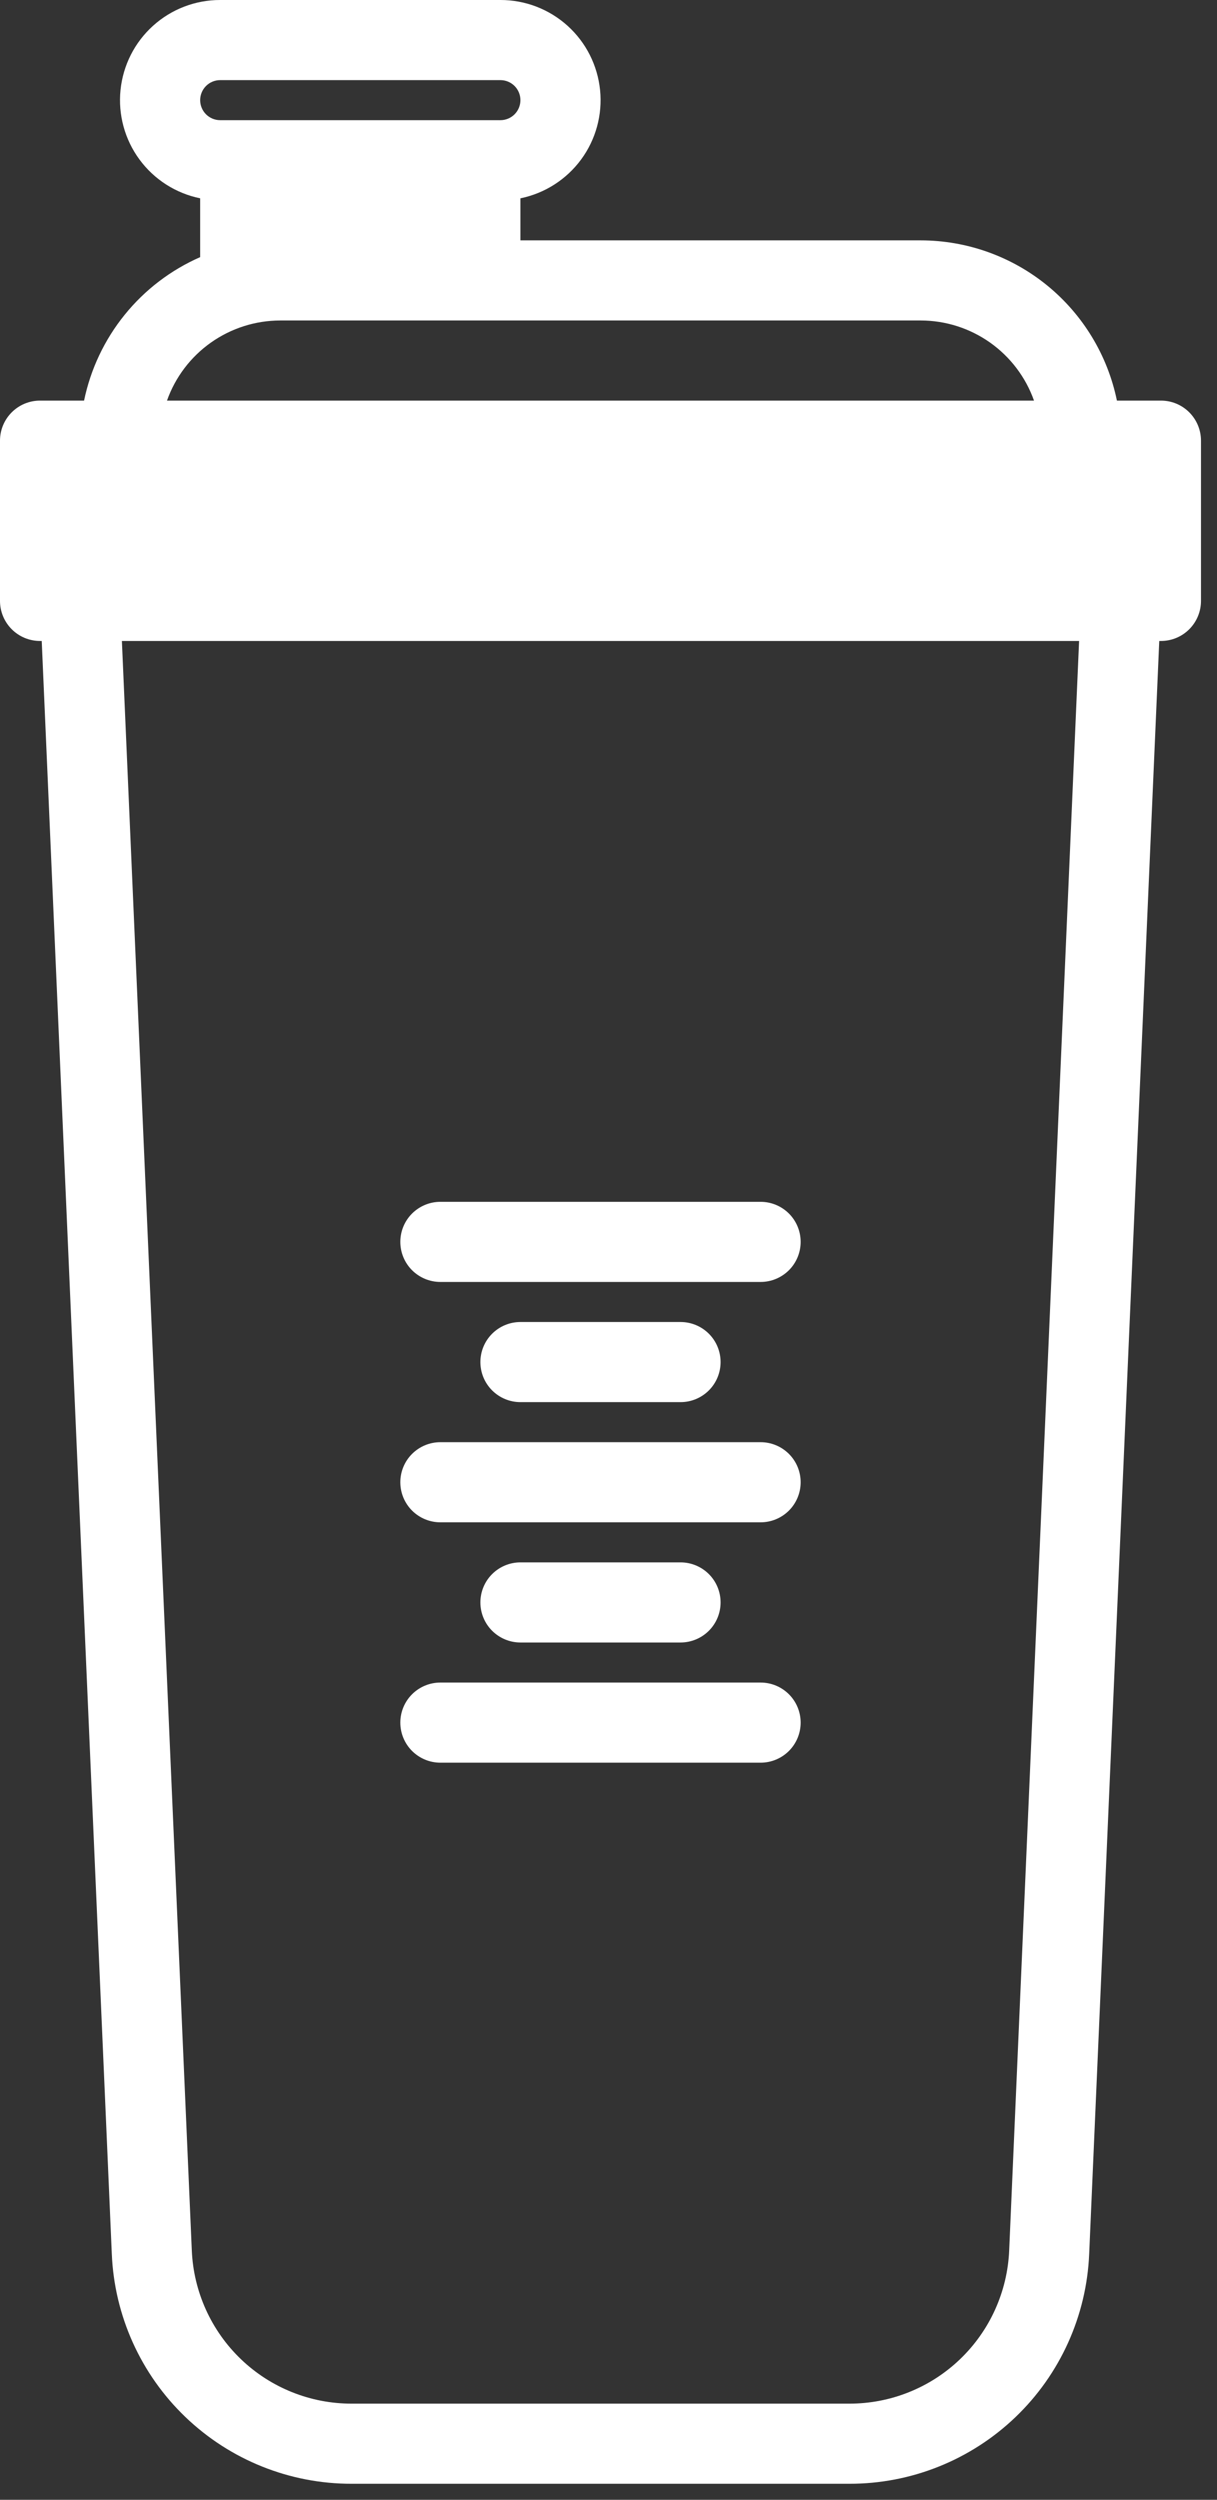
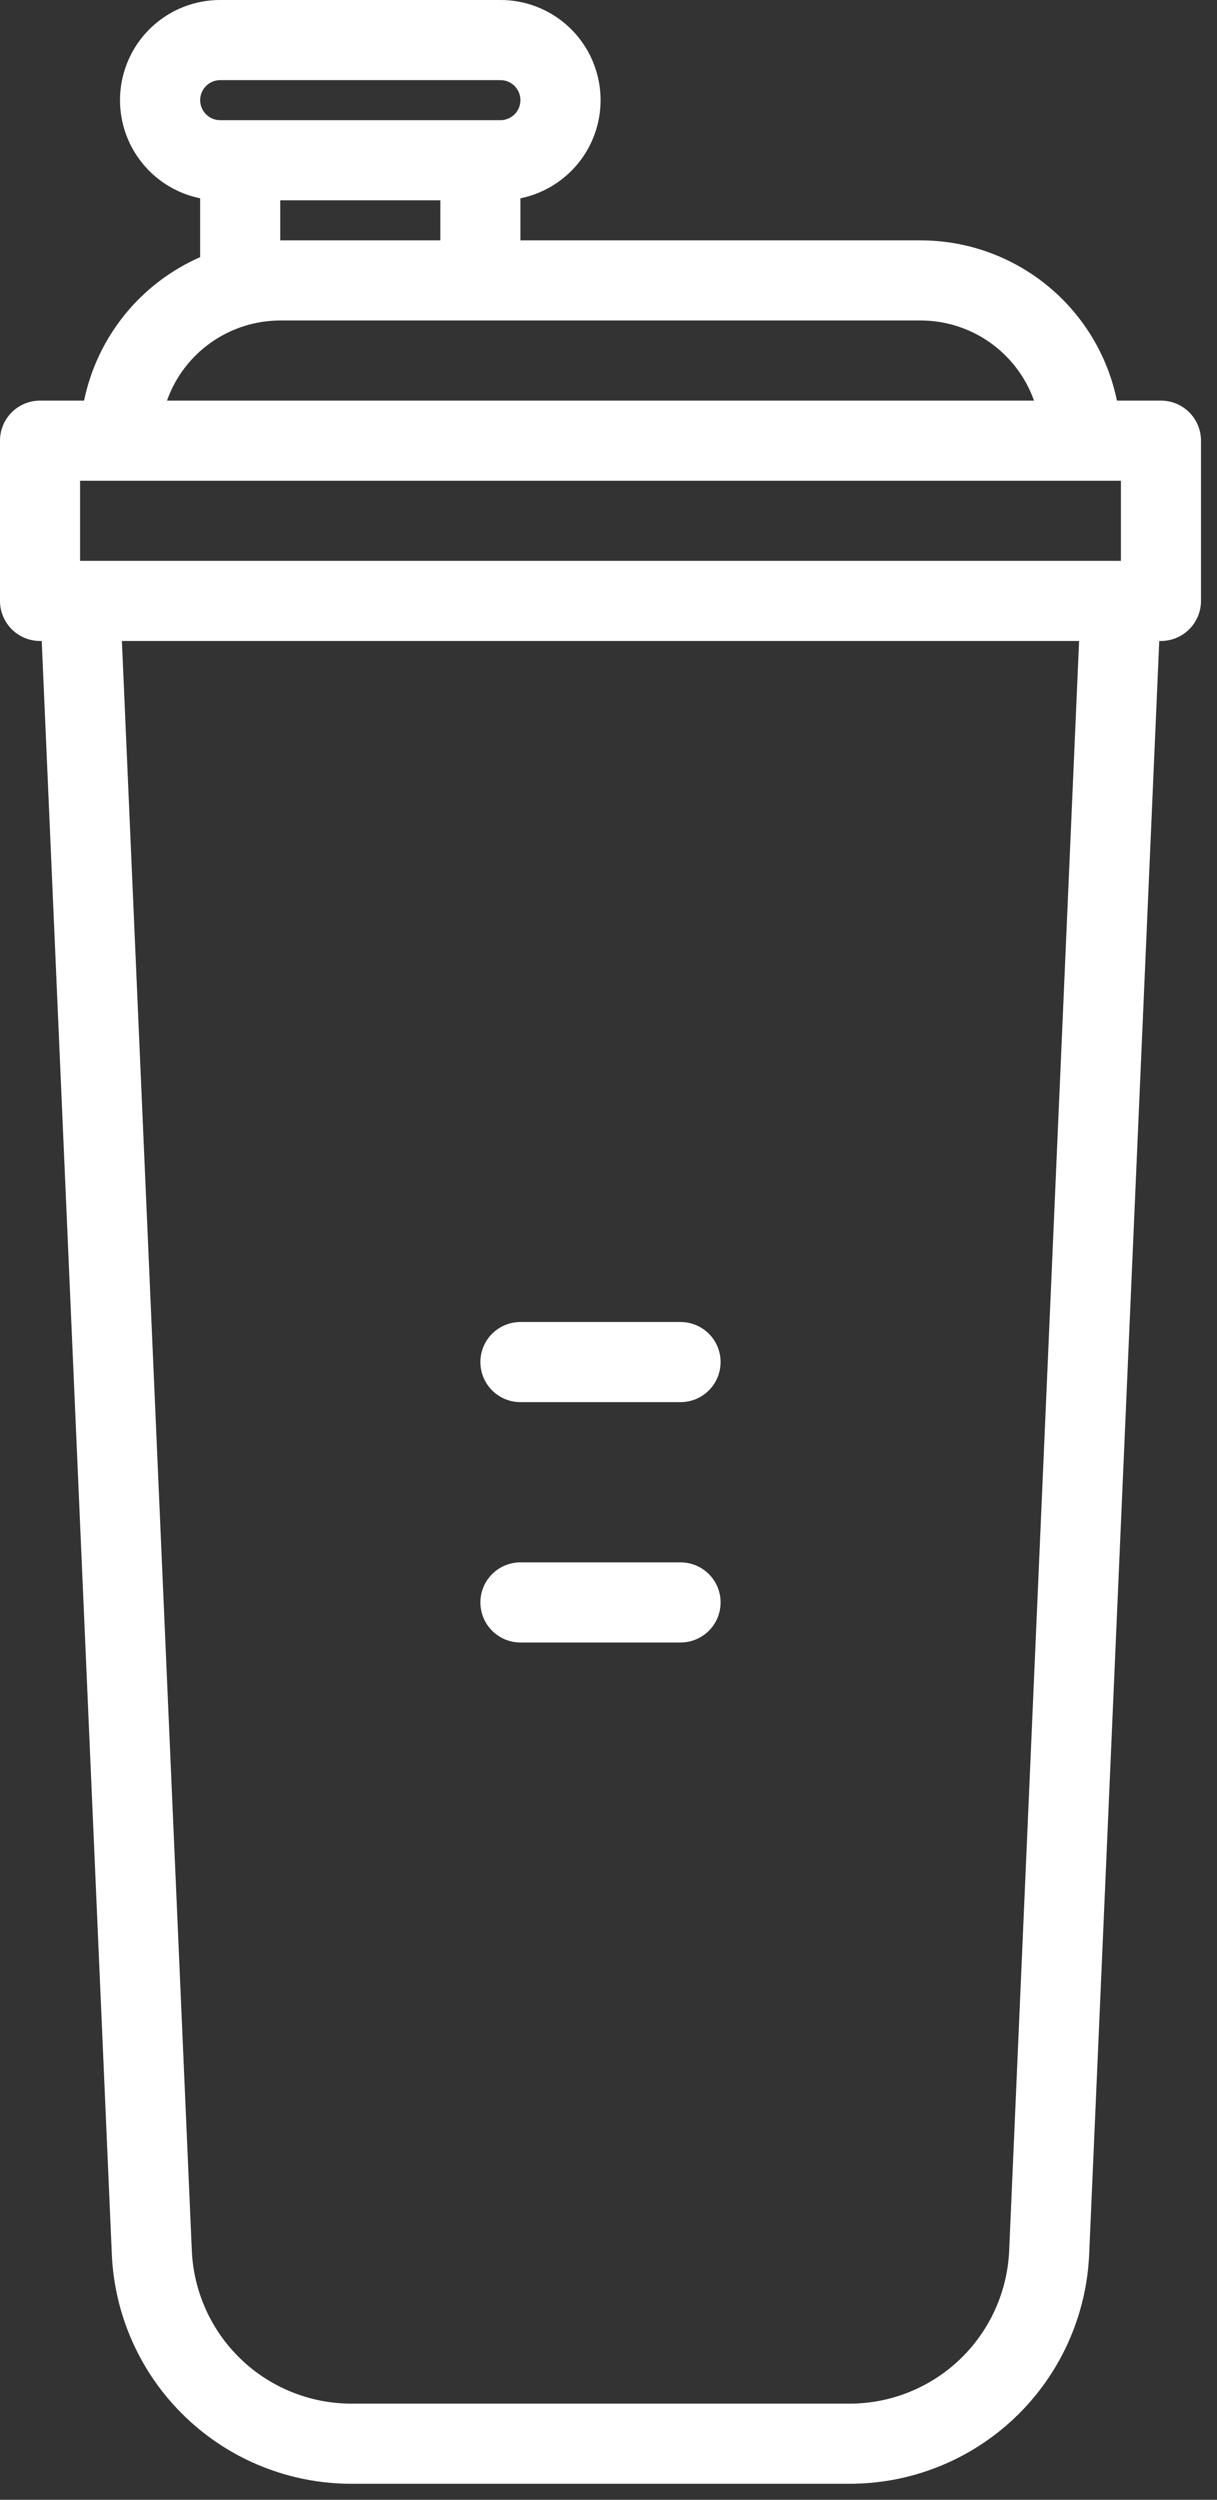
<svg xmlns="http://www.w3.org/2000/svg" width="38" height="78" viewBox="0 0 38 78" fill="none">
  <rect x="0" y="0" width="38" height="78" fill="#333333" stroke="none" />
-   <path d="M36.25 13.75H1.25V18.75H36.25V13.75Z" fill="white" />
-   <path d="M15 5H7.5V8.75H15V5Z" fill="white" />
  <path d="M36.25 12.5H34.875C34.585 11.089 33.817 9.822 32.702 8.911C31.586 8 30.19 7.502 28.75 7.5H16.25V6.188C17.009 6.033 17.684 5.602 18.144 4.978C18.604 4.354 18.815 3.582 18.737 2.811C18.659 2.04 18.298 1.325 17.723 0.806C17.148 0.286 16.4 -0.001 15.625 1.577e-06H6.875C6.1 -0.001 5.352 0.286 4.777 0.806C4.202 1.325 3.841 2.04 3.763 2.811C3.685 3.582 3.896 4.354 4.356 4.978C4.815 5.602 5.49 6.033 6.25 6.188V8.023C5.332 8.426 4.524 9.042 3.894 9.821C3.263 10.6 2.828 11.519 2.625 12.5H1.25C0.918 12.5 0.6 12.632 0.366 12.866C0.132 13.101 0 13.418 0 13.75V18.75C0 19.082 0.132 19.399 0.366 19.634C0.6 19.868 0.918 20 1.25 20H1.303L3.491 70.325C3.571 72.257 4.396 74.084 5.793 75.421C7.19 76.759 9.05 77.504 10.984 77.5H26.516C28.45 77.504 30.31 76.759 31.707 75.421C33.104 74.084 33.929 72.257 34.009 70.325L36.197 20H36.25C36.582 20 36.9 19.868 37.134 19.634C37.368 19.399 37.5 19.082 37.5 18.75V13.75C37.5 13.418 37.368 13.101 37.134 12.866C36.9 12.632 36.582 12.5 36.25 12.5ZM6.875 2.5H15.625C15.791 2.5 15.95 2.566 16.067 2.683C16.184 2.8 16.25 2.959 16.25 3.125C16.25 3.291 16.184 3.45 16.067 3.567C15.95 3.684 15.791 3.75 15.625 3.75H6.875C6.709 3.75 6.55 3.684 6.433 3.567C6.316 3.45 6.25 3.291 6.25 3.125C6.25 2.959 6.316 2.8 6.433 2.683C6.55 2.566 6.709 2.5 6.875 2.5ZM13.75 6.25V7.5H8.75V6.25H13.75ZM8.75 10H28.75C29.525 10.001 30.281 10.242 30.914 10.689C31.547 11.137 32.027 11.769 32.286 12.5H5.214C5.473 11.769 5.952 11.137 6.586 10.689C7.219 10.242 7.975 10.001 8.75 10ZM31.511 70.217C31.457 71.505 30.907 72.722 29.976 73.614C29.045 74.506 27.805 75.002 26.516 75H10.984C9.695 75.002 8.455 74.506 7.524 73.614C6.593 72.722 6.043 71.505 5.989 70.217L3.806 20H33.694L31.511 70.217ZM35 17.5H2.5V15H35V17.5Z" fill="white" />
-   <path d="M13.75 40H23.75C24.082 40 24.399 39.868 24.634 39.634C24.868 39.4 25 39.082 25 38.75C25 38.418 24.868 38.1 24.634 37.866C24.399 37.632 24.082 37.5 23.75 37.5H13.75C13.418 37.5 13.101 37.632 12.866 37.866C12.632 38.1 12.5 38.418 12.5 38.75C12.5 39.082 12.632 39.4 12.866 39.634C13.101 39.868 13.418 40 13.75 40Z" fill="white" />
-   <path d="M13.75 47.5H23.75C24.082 47.5 24.399 47.368 24.634 47.134C24.868 46.9 25 46.582 25 46.25C25 45.918 24.868 45.6 24.634 45.366C24.399 45.132 24.082 45 23.75 45H13.75C13.418 45 13.101 45.132 12.866 45.366C12.632 45.6 12.5 45.918 12.5 46.25C12.5 46.582 12.632 46.9 12.866 47.134C13.101 47.368 13.418 47.5 13.75 47.5Z" fill="white" />
  <path d="M16.25 41.25C15.918 41.25 15.601 41.382 15.366 41.616C15.132 41.85 15 42.168 15 42.5C15 42.832 15.132 43.15 15.366 43.384C15.601 43.618 15.918 43.75 16.25 43.75H21.25C21.582 43.75 21.899 43.618 22.134 43.384C22.368 43.15 22.5 42.832 22.5 42.5C22.5 42.168 22.368 41.85 22.134 41.616C21.899 41.382 21.582 41.25 21.25 41.25H16.25Z" fill="white" />
-   <path d="M13.75 55H23.75C24.082 55 24.399 54.868 24.634 54.634C24.868 54.4 25 54.082 25 53.75C25 53.418 24.868 53.1 24.634 52.866C24.399 52.632 24.082 52.5 23.75 52.5H13.75C13.418 52.5 13.101 52.632 12.866 52.866C12.632 53.1 12.5 53.418 12.5 53.75C12.5 54.082 12.632 54.4 12.866 54.634C13.101 54.868 13.418 55 13.75 55Z" fill="white" />
  <path d="M16.25 48.75C15.918 48.75 15.601 48.882 15.366 49.116C15.132 49.35 15 49.668 15 50C15 50.332 15.132 50.65 15.366 50.884C15.601 51.118 15.918 51.25 16.25 51.25H21.25C21.582 51.25 21.899 51.118 22.134 50.884C22.368 50.65 22.5 50.332 22.5 50C22.5 49.668 22.368 49.35 22.134 49.116C21.899 48.882 21.582 48.75 21.25 48.75H16.25Z" fill="white" />
</svg>